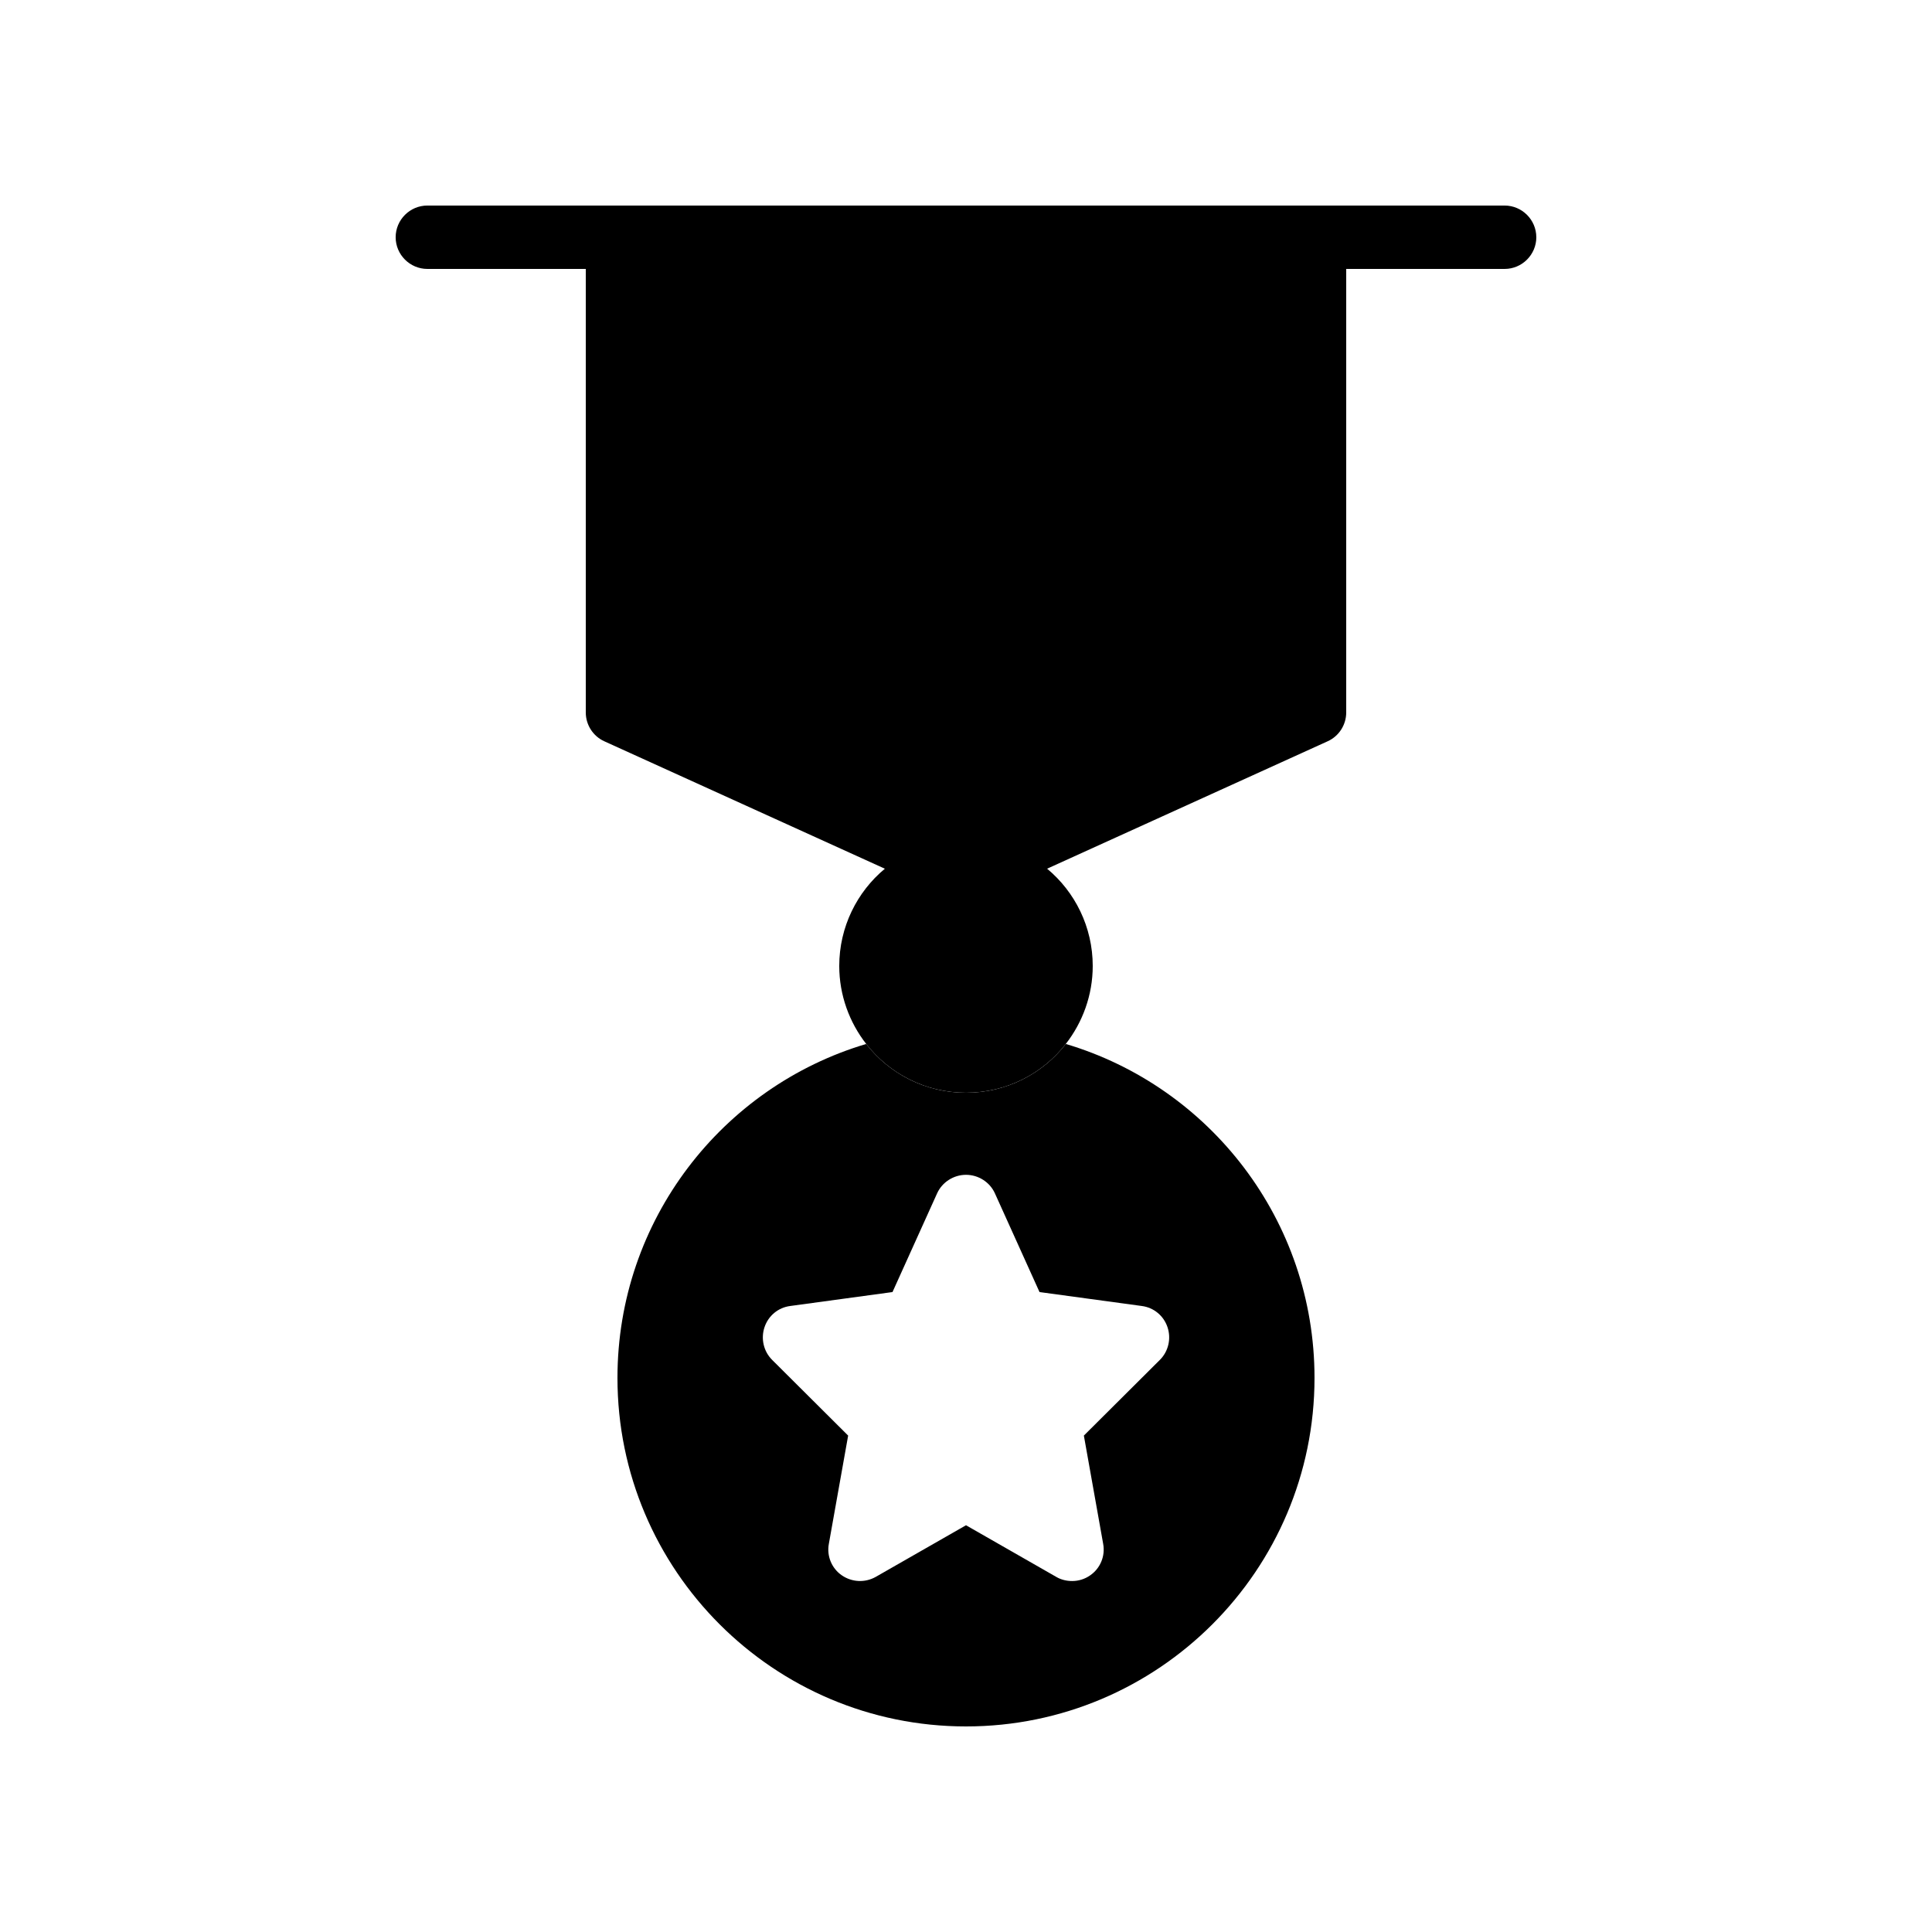
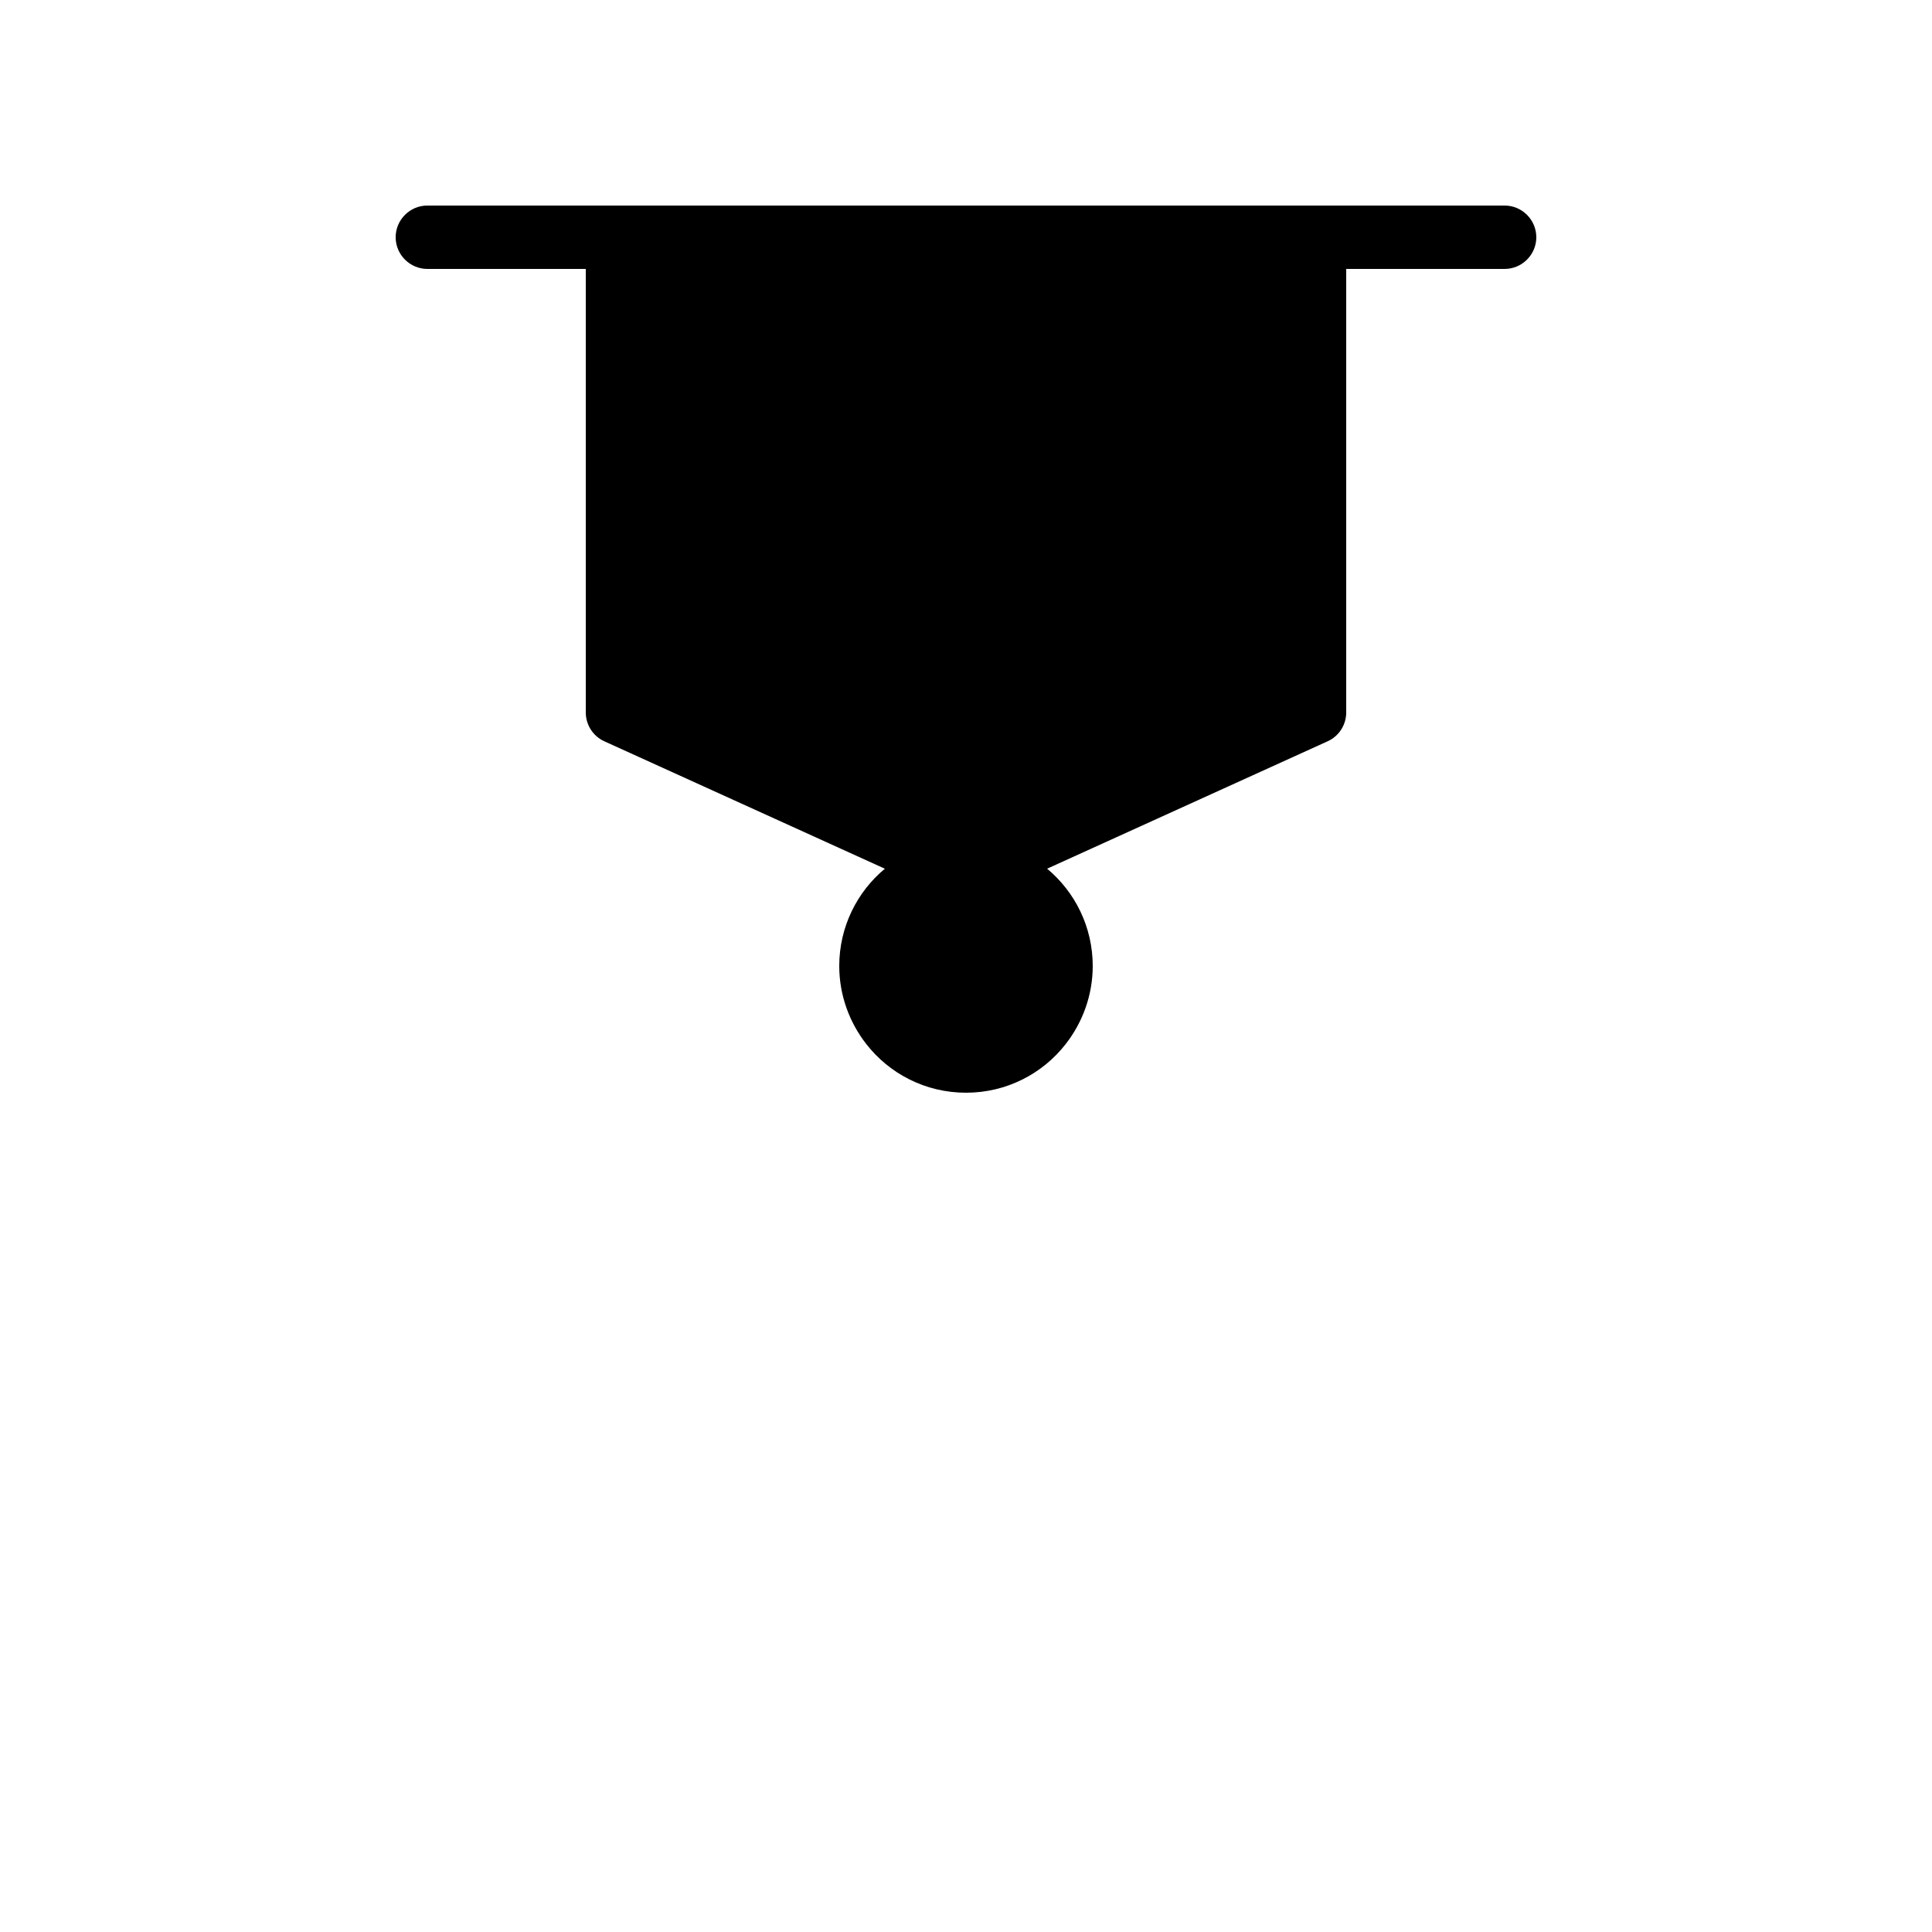
<svg xmlns="http://www.w3.org/2000/svg" fill="#000000" width="800px" height="800px" version="1.1" viewBox="144 144 512 512">
  <g>
    <path d="m551.14 206.87c0 4.617-3.777 8.398-8.398 8.398h-285.49c-4.617 0-8.398-3.777-8.398-8.398 0-4.617 3.777-8.398 8.398-8.398h285.49c4.617 0.004 8.395 3.781 8.395 8.398z" />
-     <path d="m500.76 215.27v117.55c0 3.273-1.93 6.297-4.953 7.641l-74.312 33.754c7.387 6.133 12.09 15.453 12.09 25.781 0 7.727-2.688 14.945-7.137 20.656-6.129 7.891-15.703 12.93-26.449 12.93s-20.32-5.039-26.449-12.93c-4.453-5.711-7.141-12.934-7.141-20.656 0-10.328 4.703-19.648 12.09-25.777l-74.312-33.754c-3.019-1.348-4.949-4.371-4.949-7.644v-117.55z" />
-     <path d="m500.76 206.87v8.398h-201.52v-8.398c0-4.617 3.777-8.398 8.398-8.398h184.73c4.613 0.004 8.395 3.781 8.395 8.398z" />
-     <path d="m426.45 420.66c-6.129 7.891-15.703 12.93-26.449 12.93s-20.32-5.039-26.449-12.93c-38.125 11.336-65.918 46.684-65.918 88.5 0 50.969 41.395 92.363 92.363 92.363s92.363-41.395 92.363-92.363c0.004-41.816-27.789-77.164-65.91-88.5zm24.938 83.715-20.152 20.07 5.121 28.719c0.586 3.191-0.754 6.465-3.441 8.312-1.426 1.008-3.106 1.512-4.785 1.512-1.426 0-2.938-0.336-4.199-1.09l-23.93-13.691-23.93 13.688c-2.856 1.594-6.297 1.426-8.984-0.418-2.688-1.848-4.031-5.121-3.441-8.312l5.121-28.719-20.152-20.07c-2.266-2.266-3.023-5.625-2.016-8.648 1.008-3.023 3.609-5.207 6.801-5.625l27.121-3.695 11.84-26.199c1.344-2.938 4.367-4.871 7.641-4.871s6.297 1.93 7.641 4.871l11.84 26.199 27.121 3.695c3.191 0.418 5.793 2.602 6.801 5.625 1.008 3.023 0.25 6.383-2.016 8.648z" />
+     <path d="m500.76 215.27v117.55c0 3.273-1.93 6.297-4.953 7.641l-74.312 33.754c7.387 6.133 12.09 15.453 12.09 25.781 0 7.727-2.688 14.945-7.137 20.656-6.129 7.891-15.703 12.93-26.449 12.93s-20.32-5.039-26.449-12.93c-4.453-5.711-7.141-12.934-7.141-20.656 0-10.328 4.703-19.648 12.09-25.777l-74.312-33.754c-3.019-1.348-4.949-4.371-4.949-7.644v-117.55" />
  </g>
</svg>